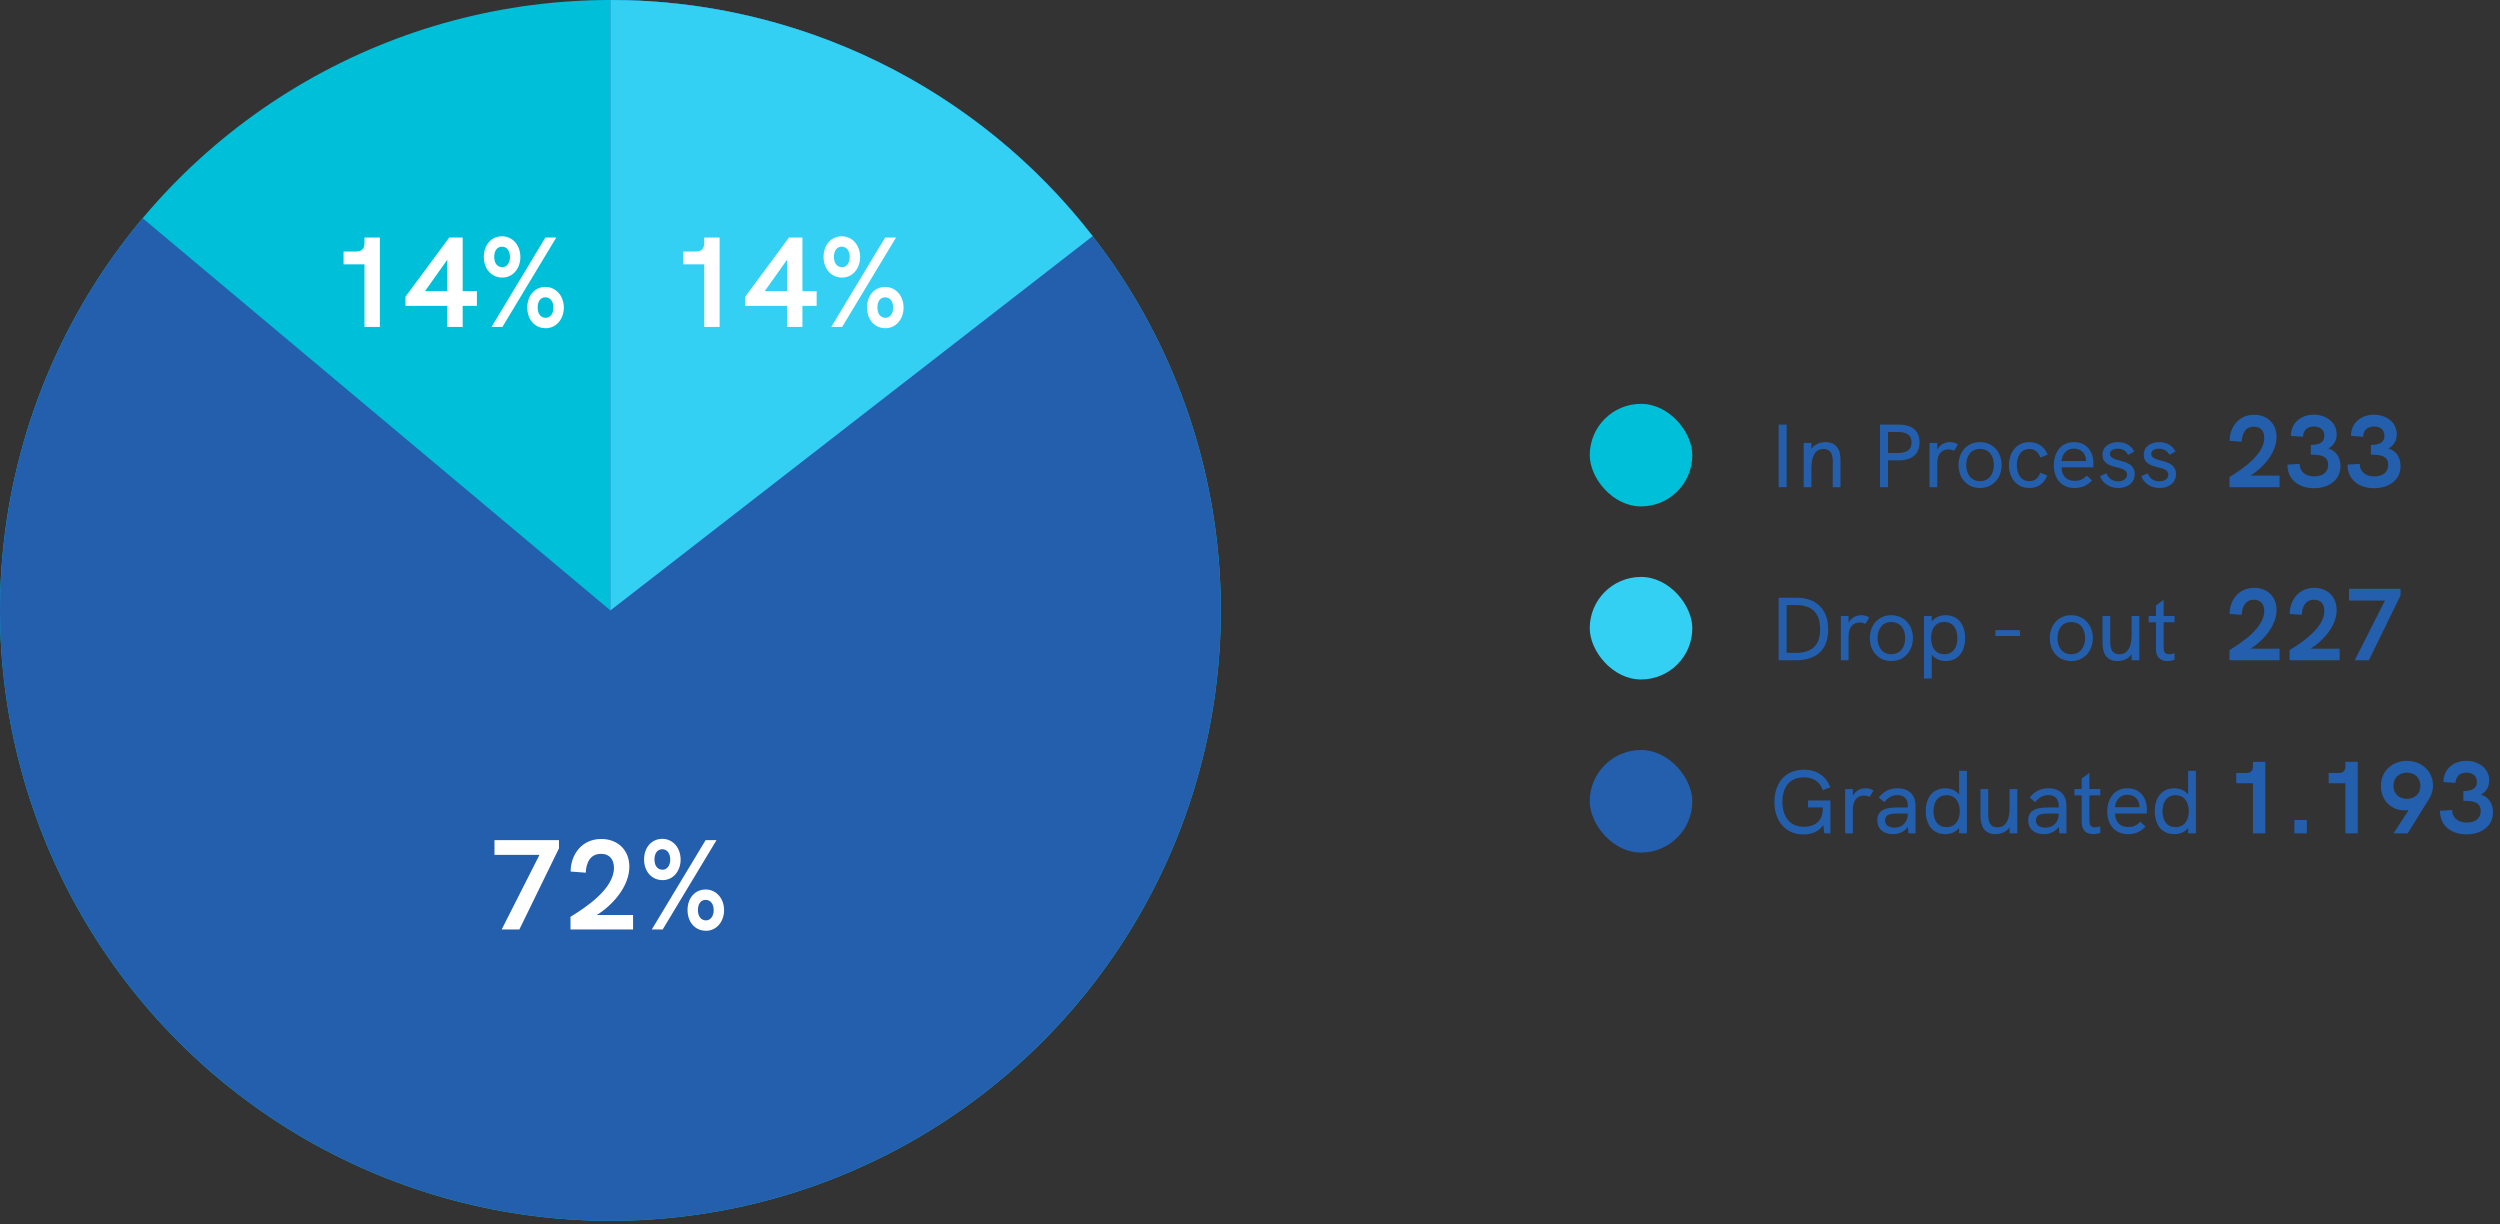
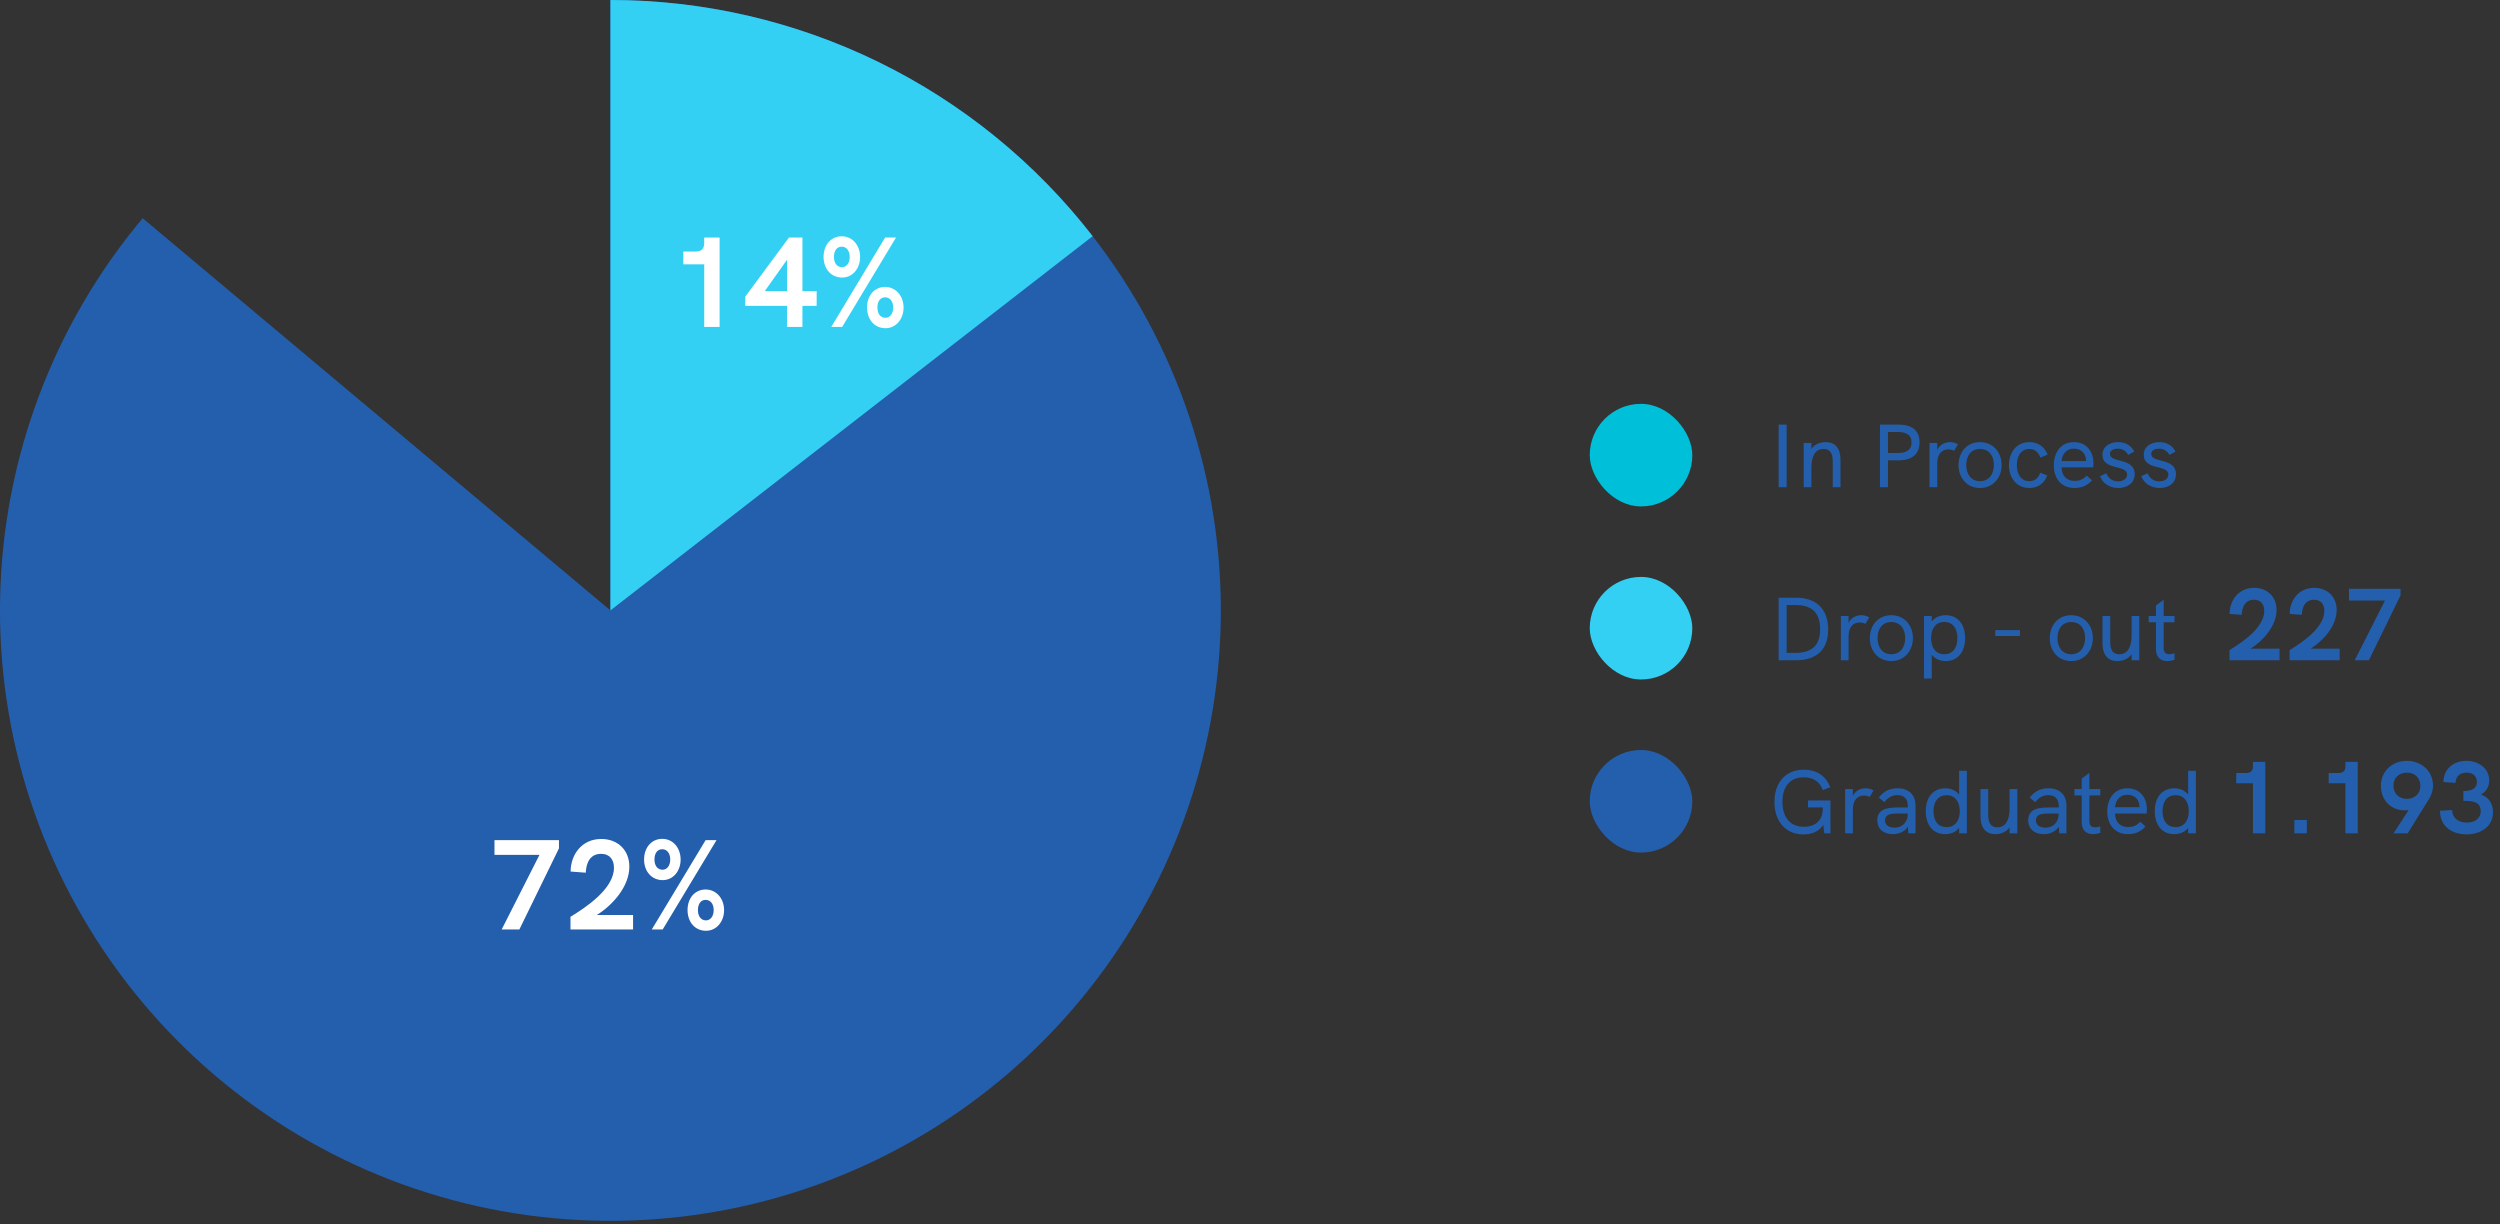
<svg xmlns="http://www.w3.org/2000/svg" width="390" height="191" viewBox="0 0 390 191" fill="none">
  <rect x="0" y="0" width="390" height="191" fill="#333333" stroke="none" />
  <path d="M277.47 76H278.716V66.242H277.47V76ZM284.789 68.972C283.851 68.972 283.039 69.364 282.577 70.036V69.098H281.373V76H282.577V73.018C282.577 71.31 283.081 70.036 284.467 70.036C285.587 70.036 285.909 70.848 285.909 71.996V76H287.113V71.702C287.113 69.924 286.301 68.972 284.789 68.972ZM293.275 76H294.521V71.814H296.201C298.287 71.814 299.449 70.82 299.449 69C299.449 67.208 298.315 66.242 296.201 66.242H293.275V76ZM294.521 70.666V67.39H296.075C297.503 67.39 298.203 67.922 298.203 69.014C298.203 70.12 297.503 70.666 296.075 70.666H294.521ZM304.198 68.972C303.47 68.972 302.644 69.294 302.21 70.176V69.098H301.006V76H302.21V72.276C302.21 70.848 302.896 70.106 303.946 70.106C304.254 70.106 304.548 70.176 304.842 70.316L305.43 69.308C305.024 69.07 304.632 68.972 304.198 68.972ZM308.877 76.126C310.907 76.126 312.251 74.544 312.251 72.542C312.251 70.526 310.893 68.972 308.877 68.972C306.847 68.972 305.531 70.526 305.531 72.542C305.531 74.558 306.847 76.126 308.877 76.126ZM308.877 75.062C307.477 75.062 306.735 73.956 306.735 72.542C306.735 71.128 307.463 70.036 308.877 70.036C310.291 70.036 311.047 71.114 311.047 72.542C311.047 73.942 310.291 75.062 308.877 75.062ZM316.599 76.126C317.887 76.126 318.909 75.426 319.371 74.166L318.265 73.746C318.027 74.572 317.397 75.062 316.585 75.062C315.213 75.062 314.625 73.872 314.625 72.57C314.625 71.268 315.213 70.036 316.585 70.036C317.383 70.036 318.013 70.54 318.293 71.38L319.441 70.918C318.895 69.602 317.859 68.972 316.585 68.972C314.443 68.972 313.393 70.75 313.393 72.57C313.393 74.46 314.513 76.126 316.599 76.126ZM326.581 72.29C326.581 70.61 325.643 68.972 323.529 68.972C321.429 68.972 320.393 70.68 320.393 72.584C320.393 74.502 321.443 76.126 323.641 76.126C324.733 76.126 325.573 75.776 326.357 74.936L325.531 74.194C324.943 74.824 324.355 75.02 323.655 75.02C322.381 75.02 321.639 74.222 321.597 72.906H326.539C326.567 72.724 326.581 72.486 326.581 72.29ZM321.597 71.926C321.681 70.89 322.339 69.98 323.515 69.98C324.677 69.98 325.377 70.736 325.419 71.8C325.419 71.856 325.419 71.898 325.433 71.926H321.597ZM330.464 76.126C331.78 76.126 333.012 75.426 333.012 73.956C333.012 71.366 329.148 72.262 329.148 70.82C329.148 70.316 329.624 69.994 330.38 69.994C331.192 69.994 331.682 70.4 331.99 70.96L332.942 70.442C332.452 69.476 331.542 68.972 330.408 68.972C329.05 68.972 327.986 69.7 327.986 70.946C327.986 73.438 331.822 72.416 331.822 74.026C331.822 74.628 331.318 75.09 330.422 75.09C329.4 75.09 328.826 74.474 328.602 73.83L327.608 74.278C327.972 75.356 329.078 76.126 330.464 76.126ZM336.903 76.126C338.219 76.126 339.451 75.426 339.451 73.956C339.451 71.366 335.587 72.262 335.587 70.82C335.587 70.316 336.063 69.994 336.819 69.994C337.631 69.994 338.121 70.4 338.429 70.96L339.381 70.442C338.891 69.476 337.981 68.972 336.847 68.972C335.489 68.972 334.425 69.7 334.425 70.946C334.425 73.438 338.261 72.416 338.261 74.026C338.261 74.628 337.757 75.09 336.861 75.09C335.839 75.09 335.265 74.474 335.041 73.83L334.047 74.278C334.411 75.356 335.517 76.126 336.903 76.126Z" fill="#245FAE" />
  <rect x="248" y="63" width="16" height="16" rx="8" fill="#00C0D9" />
-   <path d="M351.08 74.192C353 73.008 355.144 70.672 355.144 68.16C355.144 66.08 353.688 64.704 351.64 64.704C349.16 64.704 347.816 66.72 347.816 68.768L349.704 68.912C349.752 67.76 350.2 66.56 351.608 66.56C352.712 66.56 353.224 67.296 353.224 68.304C353.224 70.912 349.768 73.216 347.8 74.416V76H355.608V74.192H351.08ZM360.983 76.16C363.159 76.16 365.111 74.976 365.111 72.72C365.111 71.504 364.551 70.368 363.223 69.952C364.167 69.44 364.519 68.608 364.519 67.744C364.519 65.824 362.807 64.688 360.951 64.688C359.031 64.688 357.383 65.904 357.383 68L359.271 68.128C359.287 67.12 359.959 66.528 360.983 66.528C361.879 66.528 362.599 66.992 362.599 67.984C362.599 68.848 362.039 69.408 360.487 69.408V70.928C361.687 70.928 363.191 70.976 363.191 72.512C363.191 73.792 362.167 74.32 361.031 74.32C359.719 74.32 358.743 73.632 358.743 72.368L356.839 72.48C356.839 74.944 358.759 76.16 360.983 76.16ZM370.358 76.16C372.534 76.16 374.486 74.976 374.486 72.72C374.486 71.504 373.926 70.368 372.598 69.952C373.542 69.44 373.894 68.608 373.894 67.744C373.894 65.824 372.182 64.688 370.326 64.688C368.406 64.688 366.758 65.904 366.758 68L368.646 68.128C368.662 67.12 369.334 66.528 370.358 66.528C371.254 66.528 371.974 66.992 371.974 67.984C371.974 68.848 371.414 69.408 369.862 69.408V70.928C371.062 70.928 372.566 70.976 372.566 72.512C372.566 73.792 371.542 74.32 370.406 74.32C369.094 74.32 368.118 73.632 368.118 72.368L366.214 72.48C366.214 74.944 368.134 76.16 370.358 76.16Z" fill="#245FAE" />
  <path d="M282.048 124.876V125.954H284.344V126.206C284.344 128.124 283.056 128.978 281.418 128.978C279.136 128.978 278.058 127.354 278.058 125.072C278.058 122.748 279.206 121.264 281.39 121.264C282.916 121.264 283.896 121.964 284.358 123.252L285.52 122.804C284.848 121.068 283.434 120.074 281.404 120.074C278.436 120.074 276.812 122.202 276.812 125.1C276.812 128.068 278.52 130.168 281.334 130.168C282.734 130.168 283.868 129.636 284.428 128.67L284.596 130H285.548V124.876H282.048ZM291.032 122.972C290.304 122.972 289.478 123.294 289.044 124.176V123.098H287.84V130H289.044V126.276C289.044 124.848 289.73 124.106 290.78 124.106C291.088 124.106 291.382 124.176 291.676 124.316L292.264 123.308C291.858 123.07 291.466 122.972 291.032 122.972ZM296.006 122.972C294.802 122.972 293.864 123.434 293.094 124.414L293.962 125.142C294.508 124.414 295.166 124.036 295.978 124.036C297.028 124.036 297.616 124.624 297.616 125.688V125.968H296.09C294.928 125.968 294.242 126.08 293.724 126.36C293.164 126.668 292.856 127.228 292.856 127.956C292.856 129.286 293.794 130.126 295.278 130.126C296.314 130.126 297.14 129.706 297.63 128.964L297.714 130H298.82V125.688C298.82 123.98 297.77 122.972 296.006 122.972ZM295.558 129.118C294.634 129.118 294.06 128.684 294.06 128.012C294.06 127.662 294.186 127.396 294.41 127.214C294.704 126.99 295.18 126.906 296.23 126.906H297.616V126.976C297.616 128.25 296.776 129.118 295.558 129.118ZM305.627 120.242V123.966C305.151 123.336 304.353 122.972 303.443 122.972C301.595 122.972 300.419 124.358 300.419 126.542C300.419 128.6 301.469 130.126 303.443 130.126C304.353 130.126 305.137 129.79 305.627 129.146V130H306.831V120.242H305.627ZM303.667 129.034C302.309 129.034 301.623 128.012 301.623 126.542C301.623 125.03 302.365 124.05 303.667 124.05C304.997 124.05 305.725 125.072 305.725 126.542C305.725 127.97 305.039 129.034 303.667 129.034ZM313.495 123.098V126.094C313.495 127.69 313.033 129.062 311.591 129.062C310.289 129.062 310.163 127.956 310.163 127.06V123.098H308.959V127.354C308.959 128.978 309.659 130.126 311.283 130.126C312.151 130.126 313.005 129.79 313.495 129.062V130H314.699V123.098H313.495ZM319.549 122.972C318.345 122.972 317.407 123.434 316.637 124.414L317.505 125.142C318.051 124.414 318.709 124.036 319.521 124.036C320.571 124.036 321.159 124.624 321.159 125.688V125.968H319.633C318.471 125.968 317.785 126.08 317.267 126.36C316.707 126.668 316.399 127.228 316.399 127.956C316.399 129.286 317.337 130.126 318.821 130.126C319.857 130.126 320.683 129.706 321.173 128.964L321.257 130H322.363V125.688C322.363 123.98 321.313 122.972 319.549 122.972ZM319.101 129.118C318.177 129.118 317.603 128.684 317.603 128.012C317.603 127.662 317.729 127.396 317.953 127.214C318.247 126.99 318.723 126.906 319.773 126.906H321.159V126.976C321.159 128.25 320.319 129.118 319.101 129.118ZM327.644 124.078V123.098H325.95V120.564L324.746 121.46V123.098H323.612V124.078H324.746V128.278C324.746 129.58 325.53 130.126 326.524 130.126C326.888 130.126 327.266 130.056 327.644 129.93V128.908C327.336 129.006 327.056 129.062 326.818 129.062C326.272 129.062 325.95 128.782 325.95 128.152V124.078H327.644ZM334.921 126.29C334.921 124.61 333.983 122.972 331.869 122.972C329.769 122.972 328.733 124.68 328.733 126.584C328.733 128.502 329.783 130.126 331.981 130.126C333.073 130.126 333.913 129.776 334.697 128.936L333.871 128.194C333.283 128.824 332.695 129.02 331.995 129.02C330.721 129.02 329.979 128.222 329.937 126.906H334.879C334.907 126.724 334.921 126.486 334.921 126.29ZM329.937 125.926C330.021 124.89 330.679 123.98 331.855 123.98C333.017 123.98 333.717 124.736 333.759 125.8C333.759 125.856 333.759 125.898 333.773 125.926H329.937ZM341.352 120.242V123.966C340.876 123.336 340.078 122.972 339.168 122.972C337.32 122.972 336.144 124.358 336.144 126.542C336.144 128.6 337.194 130.126 339.168 130.126C340.078 130.126 340.862 129.79 341.352 129.146V130H342.556V120.242H341.352ZM339.392 129.034C338.034 129.034 337.348 128.012 337.348 126.542C337.348 125.03 338.09 124.05 339.392 124.05C340.722 124.05 341.45 125.072 341.45 126.542C341.45 127.97 340.764 129.034 339.392 129.034Z" fill="#245FAE" />
  <rect x="248" y="117" width="16" height="16" rx="8" fill="#245FAE" />
  <path d="M351.464 118.848V119.52C351.464 120.272 351.112 120.592 350.344 120.592H348.856V122.192H351.464V130H353.384V118.848H351.464ZM357.927 130H359.863V127.92H357.927V130ZM365.886 118.848V119.52C365.886 120.272 365.534 120.592 364.766 120.592H363.278V122.192H365.886V130H367.806V118.848H365.886ZM375.469 118.688C373.245 118.688 371.421 120.272 371.421 122.576C371.421 124.752 372.893 126.416 375.181 126.416C375.373 126.416 375.549 126.4 375.741 126.384L373.389 130H375.597L378.925 124.64C379.325 124 379.549 123.28 379.549 122.56C379.549 120.272 377.709 118.688 375.469 118.688ZM375.469 124.624C374.301 124.624 373.373 123.856 373.373 122.576C373.373 121.296 374.301 120.528 375.469 120.528C376.653 120.528 377.581 121.296 377.581 122.576C377.581 123.856 376.653 124.624 375.469 124.624ZM384.78 130.16C386.956 130.16 388.908 128.976 388.908 126.72C388.908 125.504 388.348 124.368 387.02 123.952C387.964 123.44 388.316 122.608 388.316 121.744C388.316 119.824 386.604 118.688 384.748 118.688C382.828 118.688 381.18 119.904 381.18 122L383.068 122.128C383.084 121.12 383.756 120.528 384.78 120.528C385.676 120.528 386.396 120.992 386.396 121.984C386.396 122.848 385.836 123.408 384.284 123.408V124.928C385.484 124.928 386.988 124.976 386.988 126.512C386.988 127.792 385.964 128.32 384.828 128.32C383.516 128.32 382.54 127.632 382.54 126.368L380.636 126.48C380.636 128.944 382.556 130.16 384.78 130.16Z" fill="#245FAE" />
  <path d="M277.47 103H280.172C283.42 103 285.198 101.306 285.198 98.198C285.198 95.048 283.378 93.242 280.186 93.242H277.47V103ZM278.716 101.852V94.39H280.158C282.692 94.39 283.938 95.636 283.938 98.142C283.938 100.662 282.692 101.852 280.06 101.852H278.716ZM290.362 95.972C289.634 95.972 288.808 96.294 288.374 97.176V96.098H287.17V103H288.374V99.276C288.374 97.848 289.06 97.106 290.11 97.106C290.418 97.106 290.712 97.176 291.006 97.316L291.594 96.308C291.188 96.07 290.796 95.972 290.362 95.972ZM295.041 103.126C297.071 103.126 298.415 101.544 298.415 99.542C298.415 97.526 297.057 95.972 295.041 95.972C293.011 95.972 291.695 97.526 291.695 99.542C291.695 101.558 293.011 103.126 295.041 103.126ZM295.041 102.062C293.641 102.062 292.899 100.956 292.899 99.542C292.899 98.128 293.627 97.036 295.041 97.036C296.455 97.036 297.211 98.114 297.211 99.542C297.211 100.942 296.455 102.062 295.041 102.062ZM303.533 95.972C302.637 95.972 301.853 96.294 301.349 96.952V96.098H300.145V105.856H301.349V102.132C301.811 102.748 302.609 103.126 303.533 103.126C305.451 103.126 306.557 101.67 306.557 99.542C306.557 97.414 305.437 95.972 303.533 95.972ZM303.309 102.062C301.937 102.062 301.251 100.984 301.251 99.542C301.251 98.044 301.979 97.022 303.309 97.022C304.611 97.022 305.353 98.002 305.353 99.542C305.353 101.04 304.653 102.062 303.309 102.062ZM311.272 99.22H315.108V98.296H311.272V99.22ZM323.109 103.126C325.139 103.126 326.483 101.544 326.483 99.542C326.483 97.526 325.125 95.972 323.109 95.972C321.079 95.972 319.763 97.526 319.763 99.542C319.763 101.558 321.079 103.126 323.109 103.126ZM323.109 102.062C321.709 102.062 320.967 100.956 320.967 99.542C320.967 98.128 321.695 97.036 323.109 97.036C324.523 97.036 325.279 98.114 325.279 99.542C325.279 100.942 324.523 102.062 323.109 102.062ZM332.526 96.098V99.094C332.526 100.69 332.064 102.062 330.622 102.062C329.32 102.062 329.194 100.956 329.194 100.06V96.098H327.99V100.354C327.99 101.978 328.69 103.126 330.314 103.126C331.182 103.126 332.036 102.79 332.526 102.062V103H333.73V96.098H332.526ZM339.224 97.078V96.098H337.53V93.564L336.326 94.46V96.098H335.192V97.078H336.326V101.278C336.326 102.58 337.11 103.126 338.104 103.126C338.468 103.126 338.846 103.056 339.224 102.93V101.908C338.916 102.006 338.636 102.062 338.398 102.062C337.852 102.062 337.53 101.782 337.53 101.152V97.078H339.224Z" fill="#245FAE" />
  <rect x="248" y="90" width="16" height="16" rx="8" fill="#33D0F4" />
  <path d="M351.08 101.192C353 100.008 355.144 97.672 355.144 95.16C355.144 93.08 353.688 91.704 351.64 91.704C349.16 91.704 347.816 93.72 347.816 95.768L349.704 95.912C349.752 94.76 350.2 93.56 351.608 93.56C352.712 93.56 353.224 94.296 353.224 95.304C353.224 97.912 349.768 100.216 347.8 101.416V103H355.608V101.192H351.08ZM360.455 101.192C362.375 100.008 364.519 97.672 364.519 95.16C364.519 93.08 363.063 91.704 361.015 91.704C358.535 91.704 357.191 93.72 357.191 95.768L359.079 95.912C359.127 94.76 359.575 93.56 360.983 93.56C362.087 93.56 362.599 94.296 362.599 95.304C362.599 97.912 359.143 100.216 357.175 101.416V103H364.983V101.192H360.455ZM366.438 91.848V93.688H372.054L367.334 103H369.542L374.486 92.872V91.848H366.438Z" fill="#245FAE" />
-   <circle cx="95.225" cy="95.225" r="95.225" fill="#00C0D9" />
  <path d="M95.225 0C116.898 2.58446e-07 137.922 7.393 154.825 20.958C171.728 34.523 183.498 53.447 188.191 74.606C192.884 95.765 190.219 117.891 180.636 137.33C171.053 156.77 155.125 172.358 135.484 181.521C115.844 190.684 93.665 192.873 72.612 187.726C51.559 182.58 32.892 170.405 19.694 153.215C6.495 136.024 -0.444 114.846 0.022 93.178C0.488 71.51 8.331 50.649 22.256 34.042L95.225 95.225L95.225 0Z" fill="#245FAE" />
  <path d="M95.225 0C109.743 1.73126e-07 124.069 3.32 137.107 9.705C150.146 16.09 161.551 25.372 170.453 36.842L95.225 95.225L95.225 0Z" fill="#33D0F4" />
-   <path d="M56.859 37.06V37.9C56.859 38.84 56.419 39.24 55.459 39.24H53.599V41.24H56.859V51H59.259V37.06H56.859ZM72.178 45.42V37.06H70.078L63.258 46.28V47.72H69.778V51H72.178V47.72H74.398V45.42H72.178ZM66.298 45.42L69.778 40.52V45.42H66.298ZM78.377 43.3C79.997 43.3 81.177 41.9 81.177 40.1C81.177 38.26 79.977 36.86 78.317 36.86C76.637 36.86 75.477 38.22 75.477 40.08C75.477 41.94 76.657 43.3 78.377 43.3ZM76.677 51H78.377L86.777 37.06H85.077L76.677 51ZM78.377 41.68C77.577 41.68 77.097 41.06 77.097 40.08C77.097 39.1 77.557 38.48 78.317 38.48C79.057 38.48 79.557 39.12 79.557 40.1C79.557 41.02 79.057 41.68 78.377 41.68ZM85.137 51.2C86.757 51.2 87.957 49.8 87.957 47.98C87.957 46.16 86.737 44.76 85.077 44.76C83.397 44.76 82.257 46.12 82.257 47.96C82.257 49.84 83.417 51.2 85.137 51.2ZM85.137 49.58C84.357 49.58 83.877 48.96 83.877 47.96C83.877 47 84.337 46.38 85.077 46.38C85.837 46.38 86.337 47.02 86.337 47.98C86.337 48.92 85.837 49.58 85.137 49.58Z" fill="white" />
  <path d="M109.859 37.06V37.9C109.859 38.84 109.419 39.24 108.459 39.24H106.599V41.24H109.859V51H112.259V37.06H109.859ZM125.178 45.42V37.06H123.078L116.258 46.28V47.72H122.778V51H125.178V47.72H127.398V45.42H125.178ZM119.298 45.42L122.778 40.52V45.42H119.298ZM131.377 43.3C132.997 43.3 134.177 41.9 134.177 40.1C134.177 38.26 132.977 36.86 131.317 36.86C129.637 36.86 128.477 38.22 128.477 40.08C128.477 41.94 129.657 43.3 131.377 43.3ZM129.677 51H131.377L139.777 37.06H138.077L129.677 51ZM131.377 41.68C130.577 41.68 130.097 41.06 130.097 40.08C130.097 39.1 130.557 38.48 131.317 38.48C132.057 38.48 132.557 39.12 132.557 40.1C132.557 41.02 132.057 41.68 131.377 41.68ZM138.137 51.2C139.757 51.2 140.957 49.8 140.957 47.98C140.957 46.16 139.737 44.76 138.077 44.76C136.397 44.76 135.257 46.12 135.257 47.96C135.257 49.84 136.417 51.2 138.137 51.2ZM138.137 49.58C137.357 49.58 136.877 48.96 136.877 47.96C136.877 47 137.337 46.38 138.077 46.38C138.837 46.38 139.337 47.02 139.337 47.98C139.337 48.92 138.837 49.58 138.137 49.58Z" fill="white" />
  <path d="M77.139 131.06V133.36H84.159L78.259 145H81.019L87.199 132.34V131.06H77.139ZM93.098 142.74C95.498 141.26 98.178 138.34 98.178 135.2C98.178 132.6 96.358 130.88 93.798 130.88C90.698 130.88 89.018 133.4 89.018 135.96L91.378 136.14C91.438 134.7 91.998 133.2 93.758 133.2C95.138 133.2 95.778 134.12 95.778 135.38C95.778 138.64 91.458 141.52 88.998 143.02V145H98.758V142.74H93.098ZM103.377 137.3C104.997 137.3 106.177 135.9 106.177 134.1C106.177 132.26 104.977 130.86 103.317 130.86C101.637 130.86 100.477 132.22 100.477 134.08C100.477 135.94 101.657 137.3 103.377 137.3ZM101.677 145H103.377L111.777 131.06H110.077L101.677 145ZM103.377 135.68C102.577 135.68 102.097 135.06 102.097 134.08C102.097 133.1 102.557 132.48 103.317 132.48C104.057 132.48 104.557 133.12 104.557 134.1C104.557 135.02 104.057 135.68 103.377 135.68ZM110.137 145.2C111.757 145.2 112.957 143.8 112.957 141.98C112.957 140.16 111.737 138.76 110.077 138.76C108.397 138.76 107.257 140.12 107.257 141.96C107.257 143.84 108.417 145.2 110.137 145.2ZM110.137 143.58C109.357 143.58 108.877 142.96 108.877 141.96C108.877 141 109.337 140.38 110.077 140.38C110.837 140.38 111.337 141.02 111.337 141.98C111.337 142.92 110.837 143.58 110.137 143.58Z" fill="white" />
</svg>